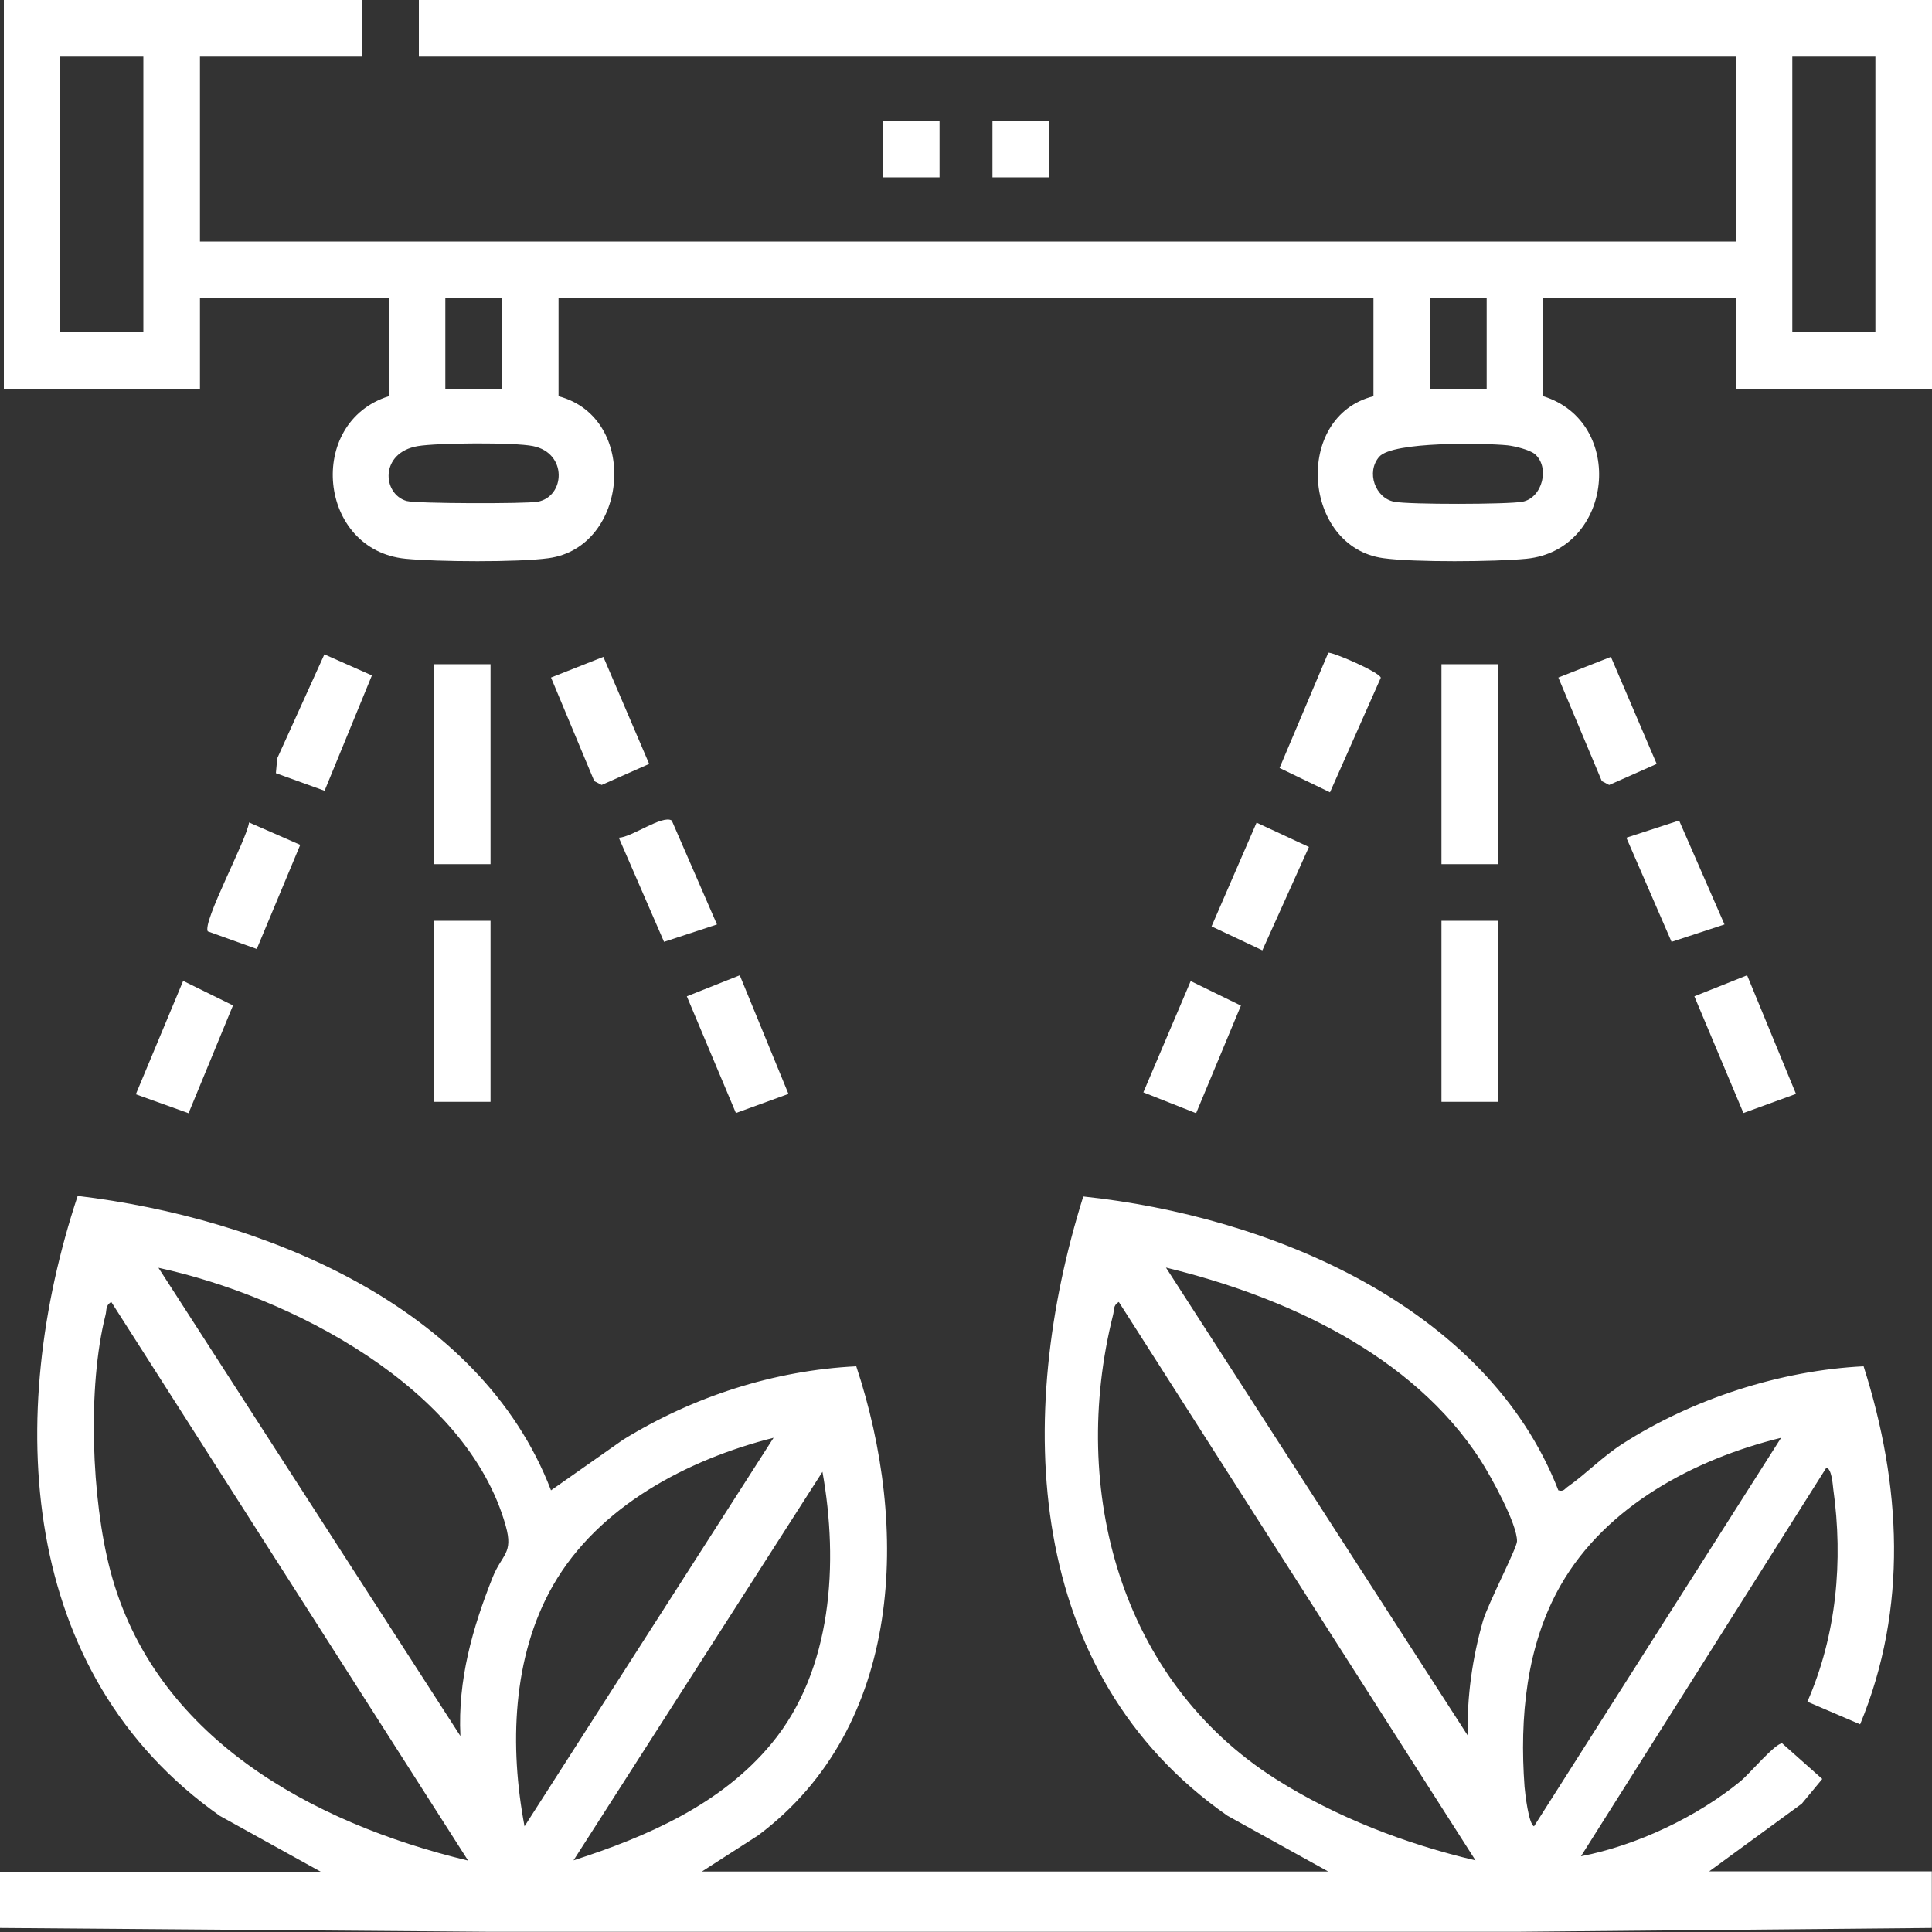
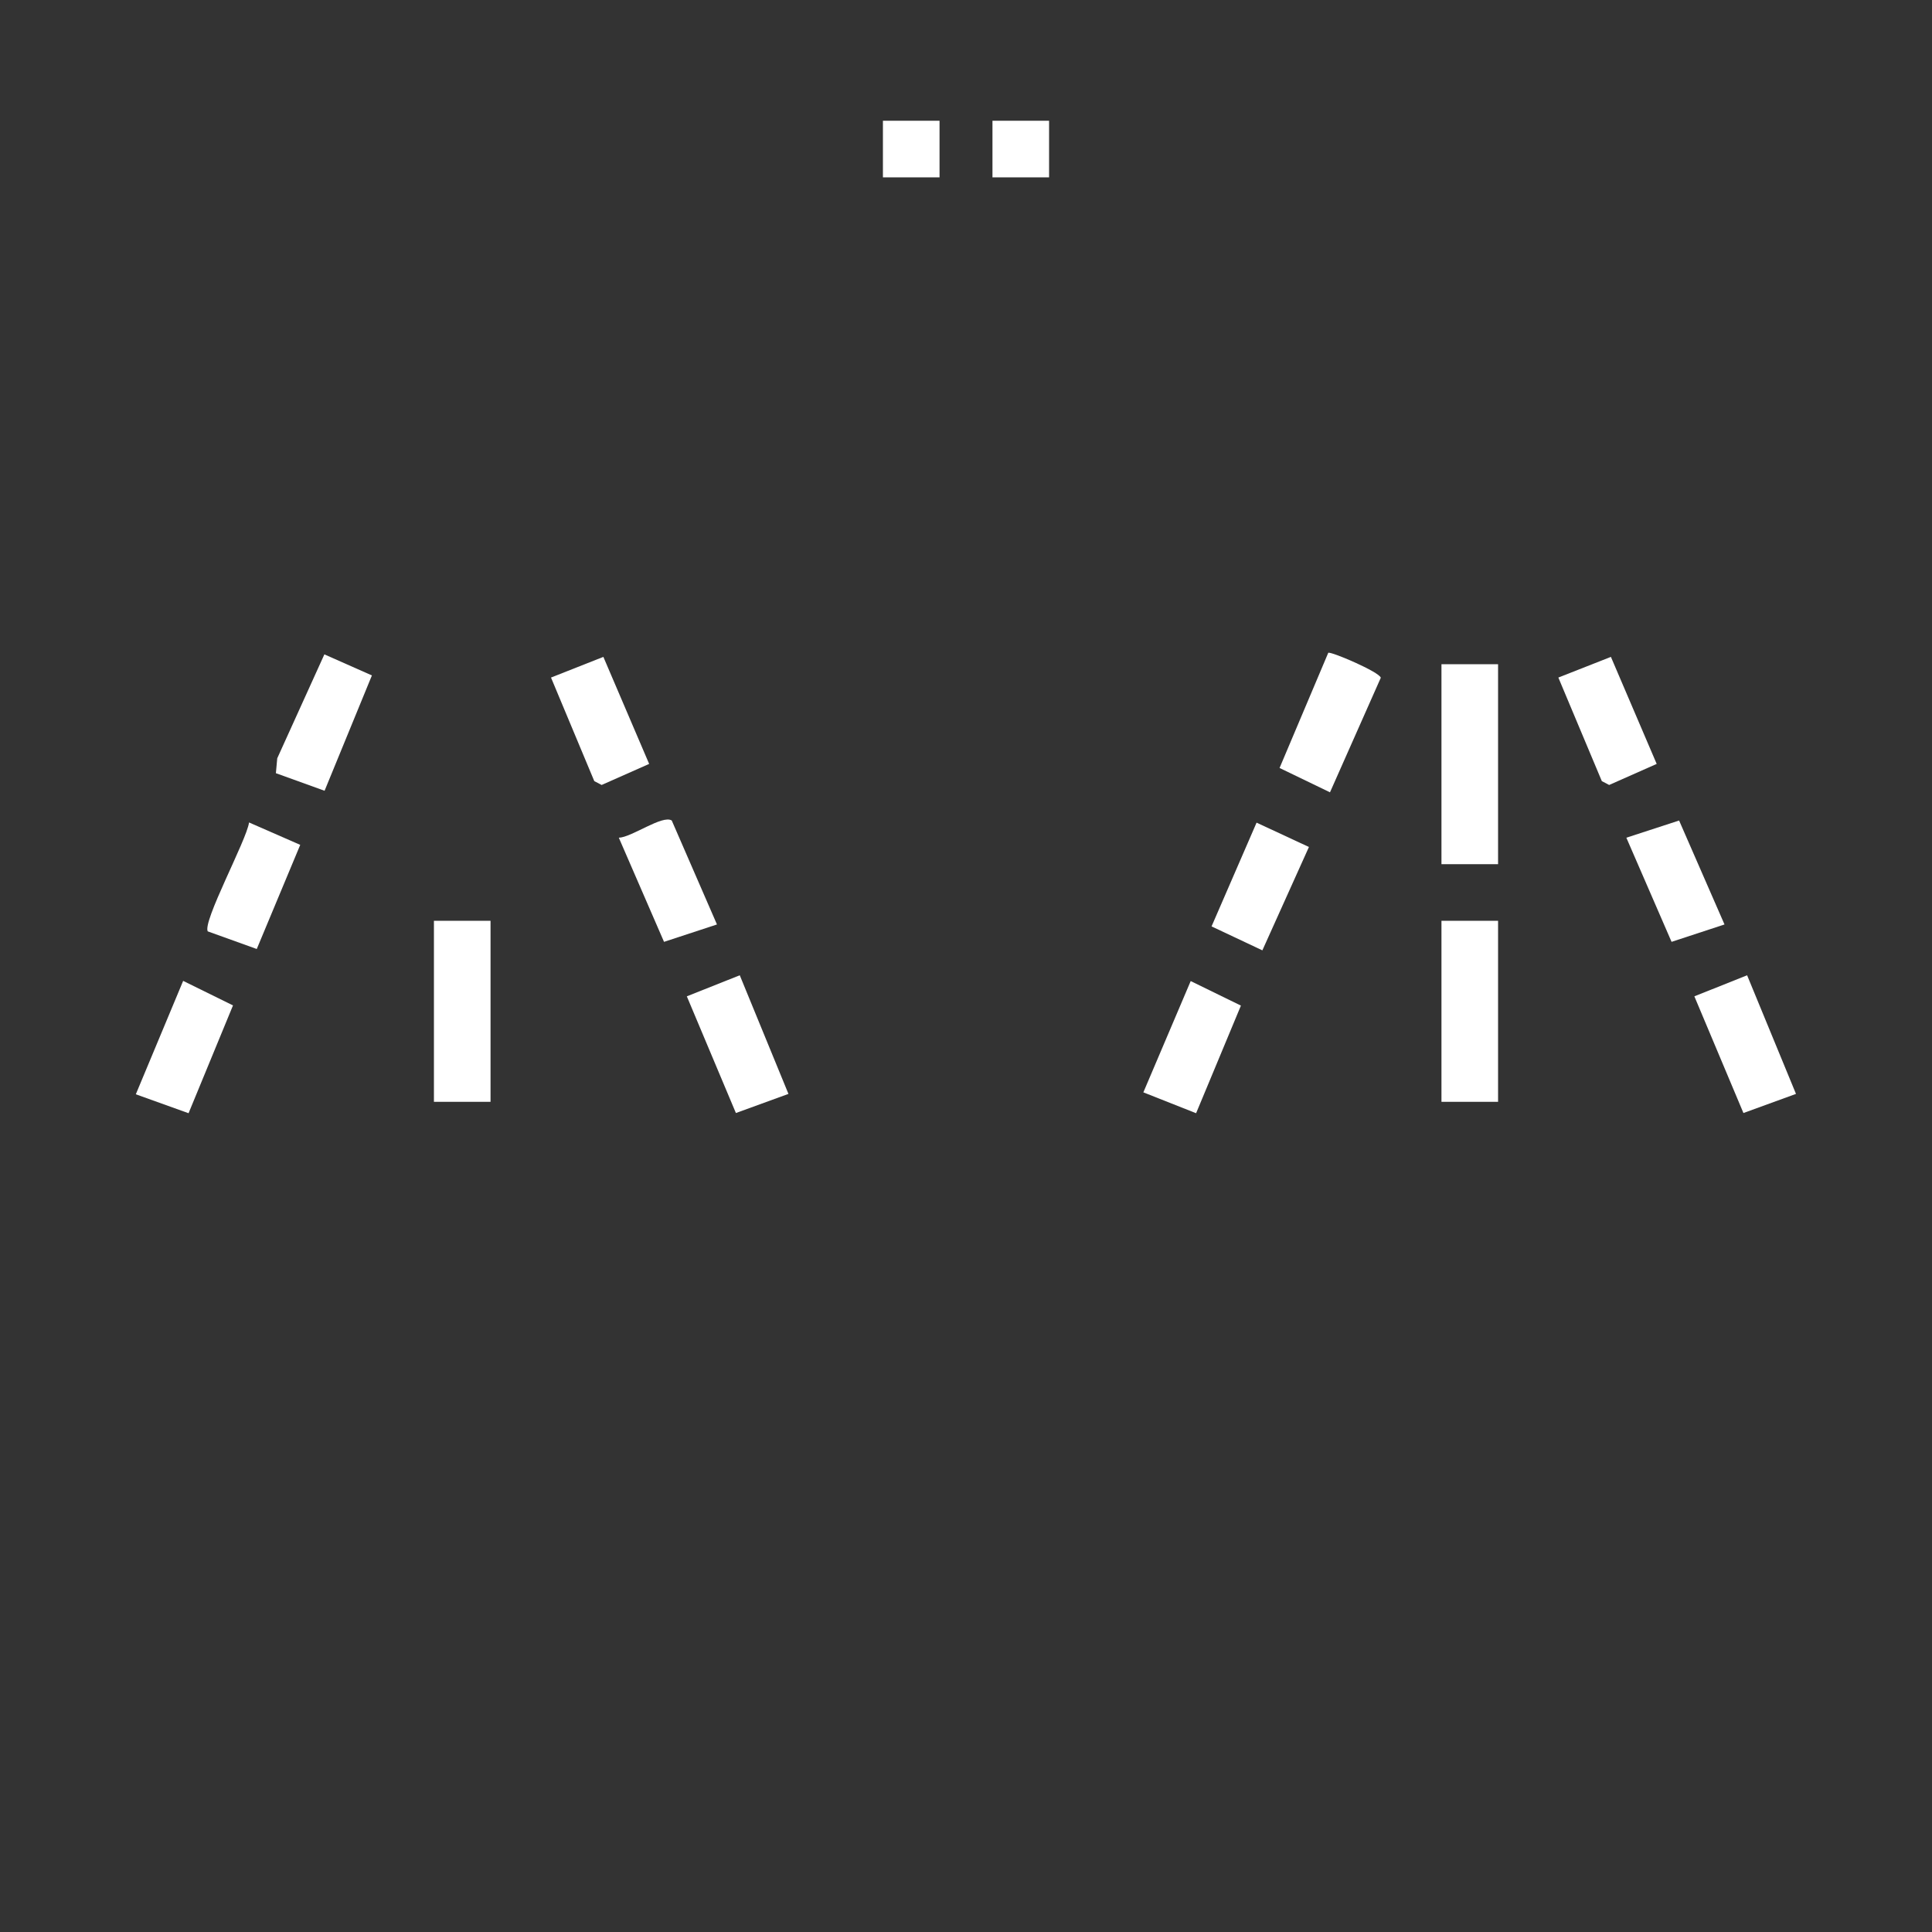
<svg xmlns="http://www.w3.org/2000/svg" id="Layer_1" data-name="Layer 1" width="100" height="100" viewBox="0 0 100 100">
  <rect x="0" y="0" width="100" height="100" fill="#333333" stroke="none" />
  <defs>
    <style>
      .cls-1 {
        fill: #fff;
      }
    </style>
  </defs>
-   <path class="cls-1" d="M0,96.88h16.6s-5.22-2.89-5.22-2.89C.9,86.61.27,73.21,4.02,61.9c9.55,1.14,20.82,5.65,24.5,15.24l3.73-2.62c3.62-2.23,7.81-3.59,12.07-3.8,2.75,8.29,2.47,18.63-5.08,24.28l-2.91,1.87h32.42l-5.22-2.89c-10.54-7.36-11.02-20.71-7.46-32.05,9.58,1.01,20.86,5.63,24.59,15.21.29.08.32-.08.49-.19.94-.66,1.81-1.57,2.85-2.23,3.62-2.32,8.17-3.79,12.46-4,1.95,6.12,2.31,12.51-.18,18.53l-2.73-1.17c1.51-3.45,1.86-7.29,1.34-11.01-.03-.24-.08-1.06-.36-1.1l-12.7,20.11c2.89-.56,6.02-2.04,8.29-3.91.39-.32,1.81-1.99,2.13-1.93l2.07,1.84-1.06,1.28-4.79,3.5h11.52v2.93l-21.48.2H25.39l-25.39-.2v-2.93ZM23.83,89.84c-.14-2.88.62-5.56,1.67-8.2.48-1.2,1.08-1.22.68-2.65-2.01-7.2-11.19-11.9-17.98-13.37l15.62,24.22ZM75.97,89.84c-.05-1.99.24-4.04.79-5.95.26-.89,1.75-3.75,1.76-4.11.02-.89-1.35-3.36-1.88-4.19-3.53-5.48-10.14-8.49-16.29-9.98l15.62,24.22ZM24.22,96.29l-18.46-28.9c-.31.18-.23.42-.3.68-.94,3.73-.73,9.51.25,13.23,2.27,8.6,10.39,13.05,18.5,15ZM76.37,96.29l-18.46-28.9c-.31.18-.23.42-.3.68-2.27,9.06.39,18.91,8.42,24.01,3.12,1.98,6.75,3.37,10.33,4.21ZM40.04,74.42c-4.45,1.12-9.06,3.54-11.41,7.63-2.13,3.71-2.26,8.37-1.48,12.48l12.89-20.11ZM92.19,74.42c-4.48,1.1-9.06,3.52-11.41,7.63-1.79,3.13-2.13,6.88-1.87,10.43.03.36.21,1.93.49,2.05l12.79-20.11ZM29.69,96.29c3.81-1.23,7.65-2.9,10.25-6.05,3.15-3.81,3.47-9.36,2.63-14.06l-12.89,20.12Z" />
-   <path class="cls-1" d="M18.75,0v2.93h-8.4v9.57h79.49V2.93H21.68V0h78.32v20.12h-10.16v-4.69h-9.96v5.08c4.3,1.34,3.63,7.96-.87,8.41-1.62.16-5.84.19-7.41-.03-4.17-.57-4.68-7.33-.51-8.38v-5.08H28.91v5.08c4.2,1.11,3.63,7.81-.51,8.38-1.57.22-5.79.19-7.41.03-4.53-.45-5.16-7.06-.87-8.41v-5.08h-9.77v4.69H.2V0h18.55ZM7.42,2.93H3.12v14.26h4.3V2.93ZM97.07,2.93h-4.3v14.26h4.3V2.93ZM25.98,15.43h-2.93v4.69h2.93v-4.69ZM76.95,15.43h-2.93v4.69h2.93v-4.69ZM21.63,23.09c-1.98.33-1.85,2.47-.59,2.84.49.14,6.17.15,6.79.04,1.43-.27,1.55-2.52-.24-2.88-.97-.2-4.95-.17-5.96,0ZM79.44,23.5c-.27-.22-1.04-.41-1.41-.45-1.18-.12-5.94-.21-6.64.59s-.2,2.15.78,2.33c.77.15,5.86.14,6.63,0,1.04-.2,1.44-1.8.63-2.48Z" />
-   <rect class="cls-1" x="22.46" y="34.38" width="2.93" height="10.35" />
  <rect class="cls-1" x="74.61" y="34.38" width="2.93" height="10.35" />
  <rect class="cls-1" x="74.61" y="47.66" width="2.93" height="9.37" />
  <rect class="cls-1" x="22.46" y="47.66" width="2.93" height="9.37" />
  <path class="cls-1" d="M68.75,33.79c.12-.09,2.65.99,2.72,1.29l-2.63,5.93-2.61-1.26,2.52-5.96Z" />
  <polygon class="cls-1" points="40.81 56.62 38.09 57.61 35.55 51.57 38.29 50.48 40.81 56.62" />
  <polygon class="cls-1" points="92.96 56.62 90.24 57.61 87.7 51.57 90.43 50.48 92.96 56.62" />
  <polygon class="cls-1" points="14.28 40.02 14.35 39.25 16.79 33.87 19.25 34.96 16.8 40.93 14.28 40.02" />
  <polygon class="cls-1" points="9.76 57.62 7.03 56.64 9.48 50.77 12.06 52.04 9.76 57.62" />
  <polygon class="cls-1" points="61.91 57.62 59.18 56.54 61.63 50.78 64.23 52.05 61.91 57.62" />
  <polygon class="cls-1" points="31.23 34 33.6 39.54 31.14 40.63 30.76 40.43 28.52 35.07 31.23 34" />
  <polygon class="cls-1" points="83.38 34 85.75 39.54 83.29 40.63 82.91 40.43 80.66 35.07 83.38 34" />
  <path class="cls-1" d="M10.76,48.22c-.32-.46,2.02-4.76,2.13-5.65l2.65,1.16-2.25,5.39-2.53-.91Z" />
  <path class="cls-1" d="M37.11,47.85l-2.74.9-2.34-5.39c.67-.02,2.26-1.2,2.74-.89l2.34,5.38Z" />
  <polygon class="cls-1" points="65.04 42.58 67.75 43.84 65.34 49.19 62.71 47.95 65.04 42.58" />
  <polygon class="cls-1" points="89.26 47.85 86.52 48.75 84.18 43.36 86.91 42.47 89.26 47.85" />
  <rect class="cls-1" x="51.37" y="6.25" width="2.93" height="2.93" />
  <rect class="cls-1" x="45.7" y="6.25" width="2.93" height="2.93" />
</svg>